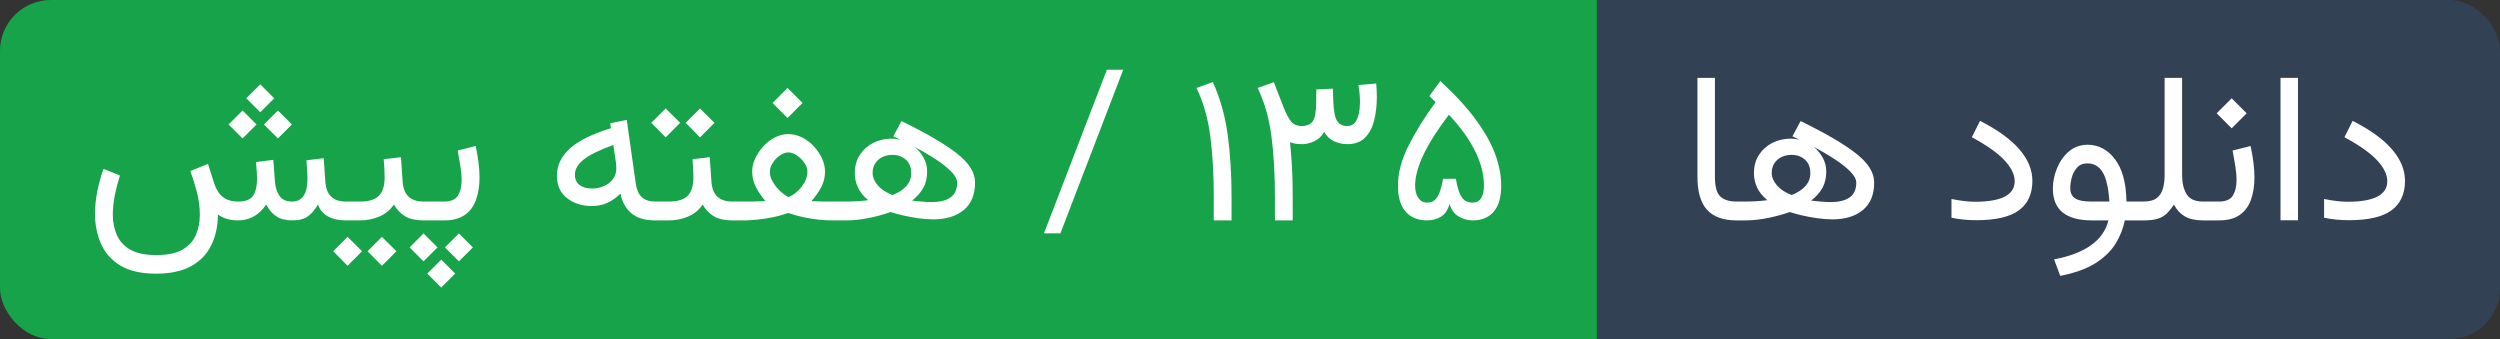
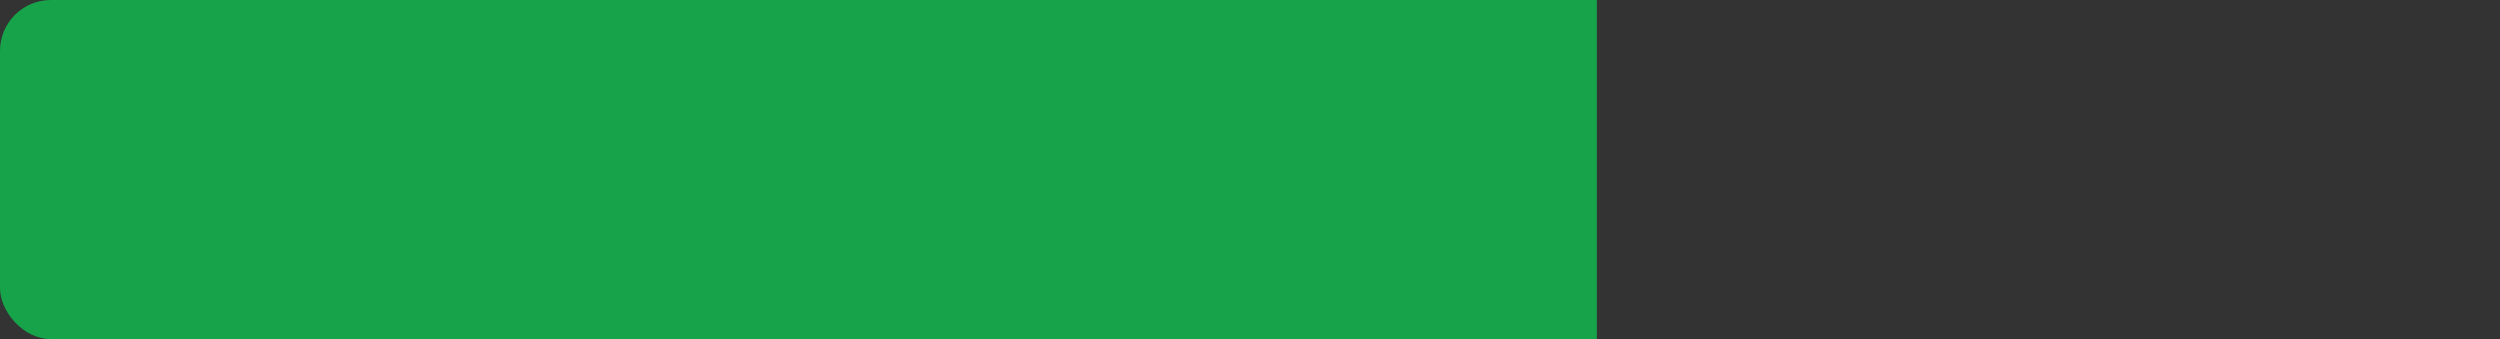
<svg xmlns="http://www.w3.org/2000/svg" width="147.466" height="20" viewBox="0 0 1474.658 200" role="img" aria-label="دانلود ها">
  <rect x="0" y="0" width="1474.658" height="200" fill="#333333" stroke="none" />
  <defs>
    <clipPath id="round-corner-right">
-       <rect x="881.919" width="592.739" height="200" rx="30" ry="30" />
-     </clipPath>
+       </clipPath>
  </defs>
  <defs>
    <clipPath id="round-corner-left">
      <rect width="981.919" height="200" rx="30" ry="30" />
    </clipPath>
  </defs>
  <title>دانلود ها</title>
  <g>
-     <rect fill="#334155" clip-path="url(#round-corner-right)" x="941.919" width="532.739" height="200" />
    <rect fill="#16a34a" clip-path="url(#round-corner-left)" width="941.919" height="200" />
  </g>
  <svg x="991.919" fill="white" width="432.739" height="195.312">
-     <path d="M9.34 104.24L9.34 45.95L19.65 45.95L19.65 104.30Q19.65 112.91 22.83 115.90Q26.00 118.89 32.41 118.89L32.41 118.89L33.94 118.89L33.94 130L32.41 130Q20.75 130 15.05 123.80Q9.34 117.61 9.34 104.24L9.34 104.24ZM65.37 80.44L65.37 80.44L70.19 71.41Q92.10 82.09 102.84 90.48Q113.59 98.87 113.59 107.60L113.59 107.60Q113.59 118.40 106.90 123.90Q100.22 129.39 88.99 129.39L88.99 129.39Q84.78 129.39 80.02 128.72Q75.26 128.05 70.98 127.04Q66.71 126.03 63.78 125.06L63.78 125.06Q58.47 127.01 51.33 128.50Q44.19 130 37.54 130L37.54 130L31.49 130L31.49 118.89L36.74 118.89Q40.77 118.89 43.85 118.71Q46.94 118.53 50.60 118.10L50.60 118.10Q46.39 114.68 44.53 110.62Q42.66 106.56 42.66 102.23L42.66 102.23Q42.66 95.88 45.65 91.30Q48.65 86.73 53.59 84.25Q58.53 81.78 64.39 81.78L64.39 81.78Q67.02 81.78 69.64 82.45L69.64 82.45Q67.57 81.48 65.37 80.44ZM76.42 118.34L76.42 118.34Q79.10 118.65 82.28 118.92Q85.45 119.20 87.89 119.20L87.89 119.20Q95.28 119.20 99.15 116.42Q103.03 113.64 103.03 107.78L103.03 107.78Q103.03 104.79 99.61 101.28Q96.19 97.77 90.48 94.02Q84.78 90.27 77.88 86.60L77.88 86.60Q81.24 89.29 83.28 93.07Q85.33 96.86 85.33 101.07L85.33 101.07Q85.33 106.81 83.04 110.87Q80.75 114.92 76.42 118.34ZM53.16 102.11L53.16 102.11Q53.16 105.71 56.18 109.28Q59.20 112.85 64.94 115.05L64.94 115.05Q75.93 110.59 75.93 102.23L75.93 102.23Q75.93 96.92 72.72 94.14Q69.52 91.36 65.00 91.36L65.00 91.36Q59.75 91.36 56.46 94.29Q53.16 97.22 53.16 102.11ZM173.03 119.01L173.03 119.01Q196.47 119.01 196.47 106.87L196.47 106.87Q196.47 101.13 190.61 94.72Q184.75 88.31 171.20 80.93L171.20 80.93L176.03 71.28Q191.71 79.28 199.31 88.16Q206.91 97.04 206.91 106.68L206.91 106.68Q206.91 118.16 199.01 124.02Q191.10 129.88 173.95 129.88L173.95 129.88Q165.77 129.88 159.18 128.41L159.18 128.41L159.18 117.37Q167.18 119.01 173.03 119.01ZM239.56 85.38L239.56 85.38Q249.08 85.38 255.62 93.90Q262.15 102.41 262.39 118.89L262.39 118.89L269.78 118.89L269.78 130L261.41 130Q260.07 137.02 256.07 143.58Q252.08 150.14 244.20 155.18Q236.33 160.21 223.33 162.71L223.33 162.71L219.73 153.01Q247.38 147.70 251.77 130L251.77 130L242.13 130Q218.99 130 218.99 111.26L218.99 111.26Q218.99 105.28 221.41 99.30Q223.82 93.32 228.42 89.35Q233.03 85.38 239.56 85.38ZM241.52 118.89L241.52 118.89L252.32 118.89Q251.59 107.11 248.44 101.74Q245.30 96.37 239.38 96.37L239.38 96.37Q235.47 96.37 233.25 98.87Q231.02 101.37 230.13 104.76Q229.25 108.15 229.25 110.90L229.25 110.90Q229.25 115.17 232.15 117.03Q235.05 118.89 241.52 118.89ZM284.91 103.27L284.91 103.27L284.91 45.95L295.23 45.95L295.23 103.45Q295.23 110.16 297.88 114.53Q300.54 118.89 307.56 118.89L307.56 118.89L309.51 118.89L309.51 130L307.68 130Q300.84 130 296.81 127.62Q292.79 125.24 290.41 120.72L290.41 120.72Q288.39 123.71 286.35 125.79Q284.30 127.86 281.16 128.93Q278.02 130 272.58 130L272.58 130L267.33 130L267.33 118.89L272.46 118.89Q277.59 118.89 280.24 116.85Q282.90 114.80 283.91 111.26Q284.91 107.72 284.91 103.27ZM317.02 130L317.02 130L307.07 130L307.07 118.89L316.89 118.89Q323.00 118.89 325.16 115.35Q327.33 111.81 327.33 106.38L327.33 106.38Q327.33 102.41 326.60 97.90Q325.87 93.38 325.01 88.80L325.01 88.80L335.63 86.12Q336.67 91.00 337.28 95.70Q337.89 100.40 337.89 104.67L337.89 104.67Q337.89 111.99 335.88 117.73Q333.86 123.47 329.28 126.73Q324.71 130 317.02 130ZM315.61 66.83L324.46 57.98L333.31 66.83L324.46 75.68L315.61 66.83ZM353.27 45.95L363.59 45.95L363.59 129.94L353.27 129.94L353.27 45.95ZM392.82 119.01L392.82 119.01Q416.26 119.01 416.26 106.87L416.26 106.87Q416.26 101.13 410.40 94.72Q404.54 88.31 390.99 80.93L390.99 80.93L395.81 71.28Q411.50 79.28 419.10 88.16Q426.70 97.04 426.70 106.68L426.70 106.68Q426.70 118.16 418.79 124.02Q410.89 129.88 393.74 129.88L393.74 129.88Q385.56 129.88 378.97 128.41L378.97 128.41L378.97 117.37Q386.96 119.01 392.82 119.01Z" />
-   </svg>
+     </svg>
  <svg x="50" fill="white" width="841.919" height="195.312">
-     <path d="M95.28 57.98L103.52 49.74L111.76 57.98L103.52 66.22L95.28 57.98ZM105.71 73.42L113.95 65.18L122.19 73.42L113.95 81.66L105.71 73.42ZM84.84 73.42L93.08 65.18L101.32 73.42L93.08 81.66L84.84 73.42ZM42.05 150.45L42.05 150.45Q52.25 150.45 57.83 147.12Q63.42 143.79 65.64 138.39Q67.87 132.99 67.87 126.83L67.87 126.83Q67.87 119.56 65.92 112.48Q63.96 105.40 62.26 100.89L62.26 100.89L72.69 96.67L76.35 108.21Q78.06 113.52 81.48 116.21Q84.90 118.89 90.52 118.89L90.52 118.89Q96.98 118.89 99.30 115.41Q101.62 111.93 101.62 105.40L101.62 105.40Q101.62 103.82 101.47 101.62Q101.32 99.42 101.01 95.58L101.01 95.58L111.21 94.29L112.18 107.05Q112.49 111.99 114.81 115.44Q117.13 118.89 122.31 118.89L122.31 118.89Q131.35 118.89 131.35 105.40L131.35 105.40Q131.35 103.21 131.20 100.83Q131.04 98.44 130.74 94.54L130.74 94.54L140.93 93.32L141.91 107.05Q142.64 118.89 153.99 118.89L153.99 118.89L155.82 118.89L155.82 130L154.11 130Q147.71 130 143.43 127.65Q139.16 125.30 137.57 120.60L137.57 120.60Q135.01 125.12 131.68 127.56Q128.36 130 122.38 130L122.38 130Q116.52 130 112.92 127.56Q109.31 125.12 107.06 120.66L107.06 120.66Q103.64 125.61 99.46 127.80Q95.28 130 90.39 130L90.39 130Q86.36 130 83.44 128.99Q80.51 127.99 78.55 126.52L78.55 126.52Q78.49 136.71 74.65 144.62Q70.80 152.52 62.77 156.98Q54.75 161.43 42.05 161.43L42.05 161.43Q28.87 161.43 20.97 156.61Q13.06 151.79 9.55 143.76Q6.04 135.74 6.04 126.15L6.04 126.15Q6.04 119.69 7.39 112.88Q8.73 106.07 11.05 99.60L11.05 99.60L20.75 103.51Q18.98 109.13 17.76 115.05Q16.54 120.97 16.54 126.52L16.54 126.52Q16.54 133.11 18.89 138.54Q21.24 143.98 26.79 147.21Q32.35 150.45 42.05 150.45ZM153.26 130L153.26 118.89L162.48 118.89Q170.23 118.89 173.55 115.41Q176.88 111.93 176.88 104.73L176.88 104.73Q176.88 101.80 176.73 99.18Q176.57 96.55 176.33 93.93L176.33 93.93L186.52 92.71L187.50 106.99Q188.23 118.89 199.89 118.89L199.89 118.89L201.17 118.89L201.17 130L199.77 130Q192.99 130 188.93 127.56Q184.88 125.12 182.37 120.66L182.37 120.66Q179.08 125.48 173.71 127.74Q168.33 130 162.48 130L162.48 130L153.26 130ZM166.81 148.19L175.29 139.70L183.84 148.19L175.29 156.79L166.81 148.19ZM146.55 148.19L155.03 139.70L163.57 148.19L155.03 156.79L146.55 148.19ZM198.61 130L198.61 118.89L211.85 118.89Q217.96 118.89 220.12 115.35Q222.29 111.81 222.29 106.38L222.29 106.38Q222.29 102.41 221.56 97.90Q220.83 93.38 219.97 88.80L219.97 88.80L230.59 86.12Q231.63 91.00 232.24 95.70Q232.85 100.40 232.85 104.67L232.85 104.67Q232.85 111.99 230.83 117.73Q228.82 123.47 224.24 126.73Q219.67 130 211.98 130L211.98 130L198.61 130ZM212.46 145.93L220.70 137.69L228.94 145.93L220.70 154.17L212.46 145.93ZM191.59 145.93L199.83 137.69L208.07 145.93L199.83 154.17L191.59 145.93ZM202.03 161.37L210.27 153.13L218.51 161.37L210.27 169.61L202.03 161.37ZM338.50 130L336.36 130Q327.39 130 322.42 125.79Q317.44 121.58 315.98 114.19L315.98 114.19Q312.44 117.73 308.32 119.62Q304.20 121.52 299.07 121.52L299.07 121.52Q290.34 121.52 284.42 116.82Q278.50 112.12 278.50 103.82L278.50 103.82Q278.50 94.42 286.19 87.55Q293.88 80.68 310.36 75.62L310.36 75.62L309.94 72.69L319.70 70.73L325.01 108.21Q325.74 113.58 328.52 116.24Q331.30 118.89 336.61 118.89L336.61 118.89L338.50 118.89L338.50 130ZM313.54 99.30L313.54 99.30Q313.54 97.41 313.29 95.70L313.29 95.70L311.77 85.51Q299.93 89.78 294.53 93.93Q289.12 98.08 289.12 103.02L289.12 103.02Q289.12 107.05 291.87 109.13Q294.62 111.20 299.32 111.20L299.32 111.20Q302.92 111.20 306.18 109.80Q309.45 108.39 311.49 105.71Q313.54 103.02 313.54 99.30ZM354.43 72.44L362.92 63.96L371.46 72.44L362.92 81.05L354.43 72.44ZM334.17 72.44L342.65 63.96L351.20 72.44L342.65 81.05L334.17 72.44ZM336.06 130L336.06 118.89L344.60 118.89Q352.36 118.89 355.68 115.41Q359.01 111.93 359.01 104.73L359.01 104.73Q359.01 101.80 358.86 99.18Q358.70 96.55 358.46 93.93L358.46 93.93L368.65 92.71L369.63 106.99Q370.36 118.89 382.02 118.89L382.02 118.89L383.30 118.89L383.30 130L381.90 130Q375.12 130 371.06 127.56Q367.00 125.12 364.50 120.66L364.50 120.66Q361.21 125.48 355.83 127.74Q350.46 130 344.60 130L344.60 130L336.06 130ZM405.70 60.73L414.55 51.88L423.40 60.73L414.55 69.58L405.70 60.73ZM436.65 101.25L436.65 101.25Q436.65 106.07 434.51 110.19Q432.37 114.31 428.65 118.65L428.65 118.65Q432.13 118.83 434.81 118.86Q437.50 118.89 439.58 118.89L439.58 118.89L445.50 118.89L445.50 130L439.76 130Q437.44 130 433.38 129.60Q429.32 129.21 424.47 128.23Q419.62 127.25 414.92 125.61L414.92 125.61Q410.22 127.31 405.27 128.26Q400.33 129.21 396.12 129.60Q391.91 130 389.40 130L389.40 130L380.86 130L380.86 118.89L389.40 118.89Q391.97 118.89 394.74 118.86Q397.52 118.83 401.49 118.59L401.49 118.59Q397.83 114.31 395.75 110.10Q393.68 105.89 393.68 101.13L393.68 101.13Q393.68 97.35 395.45 93.50Q397.22 89.66 400.21 86.36Q403.20 83.06 407.04 81.08Q410.89 79.10 414.98 79.10L414.98 79.10Q419.25 79.10 423.16 81.08Q427.06 83.06 430.08 86.33Q433.11 89.59 434.88 93.50Q436.65 97.41 436.65 101.25ZM414.98 89.90L414.98 89.90Q412.66 89.90 410.13 91.64Q407.59 93.38 405.85 96.00Q404.11 98.63 404.11 101.37L404.11 101.37Q404.11 104.18 405.76 107.11Q407.41 110.04 409.94 112.48Q412.48 114.92 415.10 116.27L415.10 116.27Q419.74 114.31 423.00 109.95Q426.27 105.59 426.27 101.25L426.27 101.25Q426.27 98.69 424.47 96.06Q422.67 93.44 420.04 91.67Q417.42 89.90 414.98 89.90ZM476.93 80.44L476.93 80.44L481.75 71.41Q503.66 82.09 514.40 90.48Q525.15 98.87 525.15 107.60L525.15 107.60Q525.15 118.40 518.46 123.90Q511.78 129.39 500.55 129.39L500.55 129.39Q496.34 129.39 491.58 128.72Q486.82 128.05 482.54 127.04Q478.27 126.03 475.34 125.06L475.34 125.06Q470.03 127.01 462.89 128.50Q455.75 130 449.10 130L449.10 130L443.05 130L443.05 118.89L448.30 118.89Q452.33 118.89 455.41 118.71Q458.50 118.53 462.16 118.10L462.16 118.10Q457.95 114.68 456.09 110.62Q454.22 106.56 454.22 102.23L454.22 102.23Q454.22 95.88 457.21 91.30Q460.21 86.73 465.15 84.25Q470.09 81.78 475.95 81.78L475.95 81.78Q478.58 81.78 481.20 82.45L481.20 82.45Q479.13 81.48 476.93 80.44ZM487.98 118.34L487.98 118.34Q490.66 118.65 493.84 118.92Q497.01 119.20 499.45 119.20L499.45 119.20Q506.84 119.20 510.71 116.42Q514.59 113.64 514.59 107.78L514.59 107.78Q514.59 104.79 511.17 101.28Q507.75 97.77 502.04 94.02Q496.34 90.27 489.44 86.60L489.44 86.60Q492.80 89.29 494.84 93.07Q496.89 96.86 496.89 101.07L496.89 101.07Q496.89 106.81 494.60 110.87Q492.31 114.92 487.98 118.34ZM464.72 102.11L464.72 102.11Q464.72 105.71 467.74 109.28Q470.76 112.85 476.50 115.05L476.50 115.05Q487.49 110.59 487.49 102.23L487.49 102.23Q487.49 96.92 484.28 94.14Q481.08 91.36 476.56 91.36L476.56 91.36Q471.31 91.36 468.02 94.29Q464.72 97.22 464.72 102.11ZM612.55 41.13L575.50 137.63L565.80 137.63L602.91 41.13L612.55 41.13ZM676.45 116.33L676.45 130L665.95 130L665.95 116.15Q665.95 95.70 663.85 79.95Q661.74 64.20 655.76 51.88L655.76 51.88L665.41 48.40Q671.88 62.74 674.16 79.37Q676.45 96.00 676.45 116.33L676.45 116.33ZM744.75 85.02L744.75 85.02Q740.66 85.02 736.94 83.34Q733.22 81.66 731.08 77.75L731.08 77.75Q729.00 81.60 725.22 83.31Q721.44 85.02 718.57 85.02L718.57 85.02Q716.49 85.02 714.87 84.86Q713.26 84.71 710.94 83.92L710.94 83.92Q711.61 90.94 711.94 96.19Q712.28 101.44 712.40 106.17Q712.52 110.90 712.52 116.33L712.52 116.33L712.52 130L702.03 130L702.03 116.15Q702.03 95.70 699.92 79.95Q697.81 64.20 691.83 51.88L691.83 51.88L701.42 48.46Q703.31 53.28 704.59 56.73Q705.87 60.18 707.64 64.51L707.64 64.51Q709.23 68.42 711.30 71.35Q713.38 74.27 717.83 74.34L717.83 74.34Q722.23 74.34 724.27 71.65Q726.32 68.96 726.38 60.54L726.38 60.54L726.44 52.73L736.21 52.30L736.45 59.44Q736.76 68.17 738.65 71.25Q740.54 74.34 744.63 74.34L744.63 74.34Q747.62 74.34 749.24 72.29Q750.85 70.25 751.53 67.01Q752.20 63.78 752.20 60.24L752.20 60.24Q752.20 57.55 751.92 54.90Q751.65 52.24 751.28 50.17L751.28 50.17L761.78 49.25Q762.15 53.28 762.15 57.25L762.15 57.25Q762.15 64.57 760.59 70.92Q759.03 77.27 755.25 81.14Q751.46 85.02 744.75 85.02ZM805.05 120.30L805.05 120.30Q803.53 125.61 799.99 127.80Q796.45 130 791.75 130L791.75 130Q783.75 130 779.17 124.90Q774.60 119.81 774.60 109.43L774.60 109.43Q774.60 98.32 780.85 85.90Q787.11 73.48 796.81 60.24L796.81 60.24L793.15 56.64L799.62 47.79Q813.05 60.24 820.89 71.07Q828.74 81.90 832.12 91.40Q835.51 100.89 835.51 109.43L835.51 109.43Q835.51 119.69 831.12 124.84Q826.72 130 818.60 130L818.60 130Q814.51 130 810.58 127.80Q806.64 125.61 805.05 120.30ZM784.73 109.49L784.73 109.49Q784.73 114.01 786.62 116.76Q788.51 119.50 791.69 119.50L791.69 119.50Q793.76 119.50 795.47 118.62Q797.18 117.73 798.61 114.74Q800.05 111.75 801.21 105.46L801.21 105.46L808.78 105.46Q809.81 111.75 811.31 114.74Q812.81 117.73 814.67 118.62Q816.53 119.50 818.60 119.50L818.60 119.50Q822.08 119.50 823.70 116.82Q825.32 114.13 825.32 109.49L825.32 109.49Q825.32 99.36 819.89 88.68Q814.45 78.00 804.63 67.68L804.63 67.68Q794.31 81.29 789.52 91.55Q784.73 101.80 784.73 109.49Z" />
-   </svg>
+     </svg>
</svg>